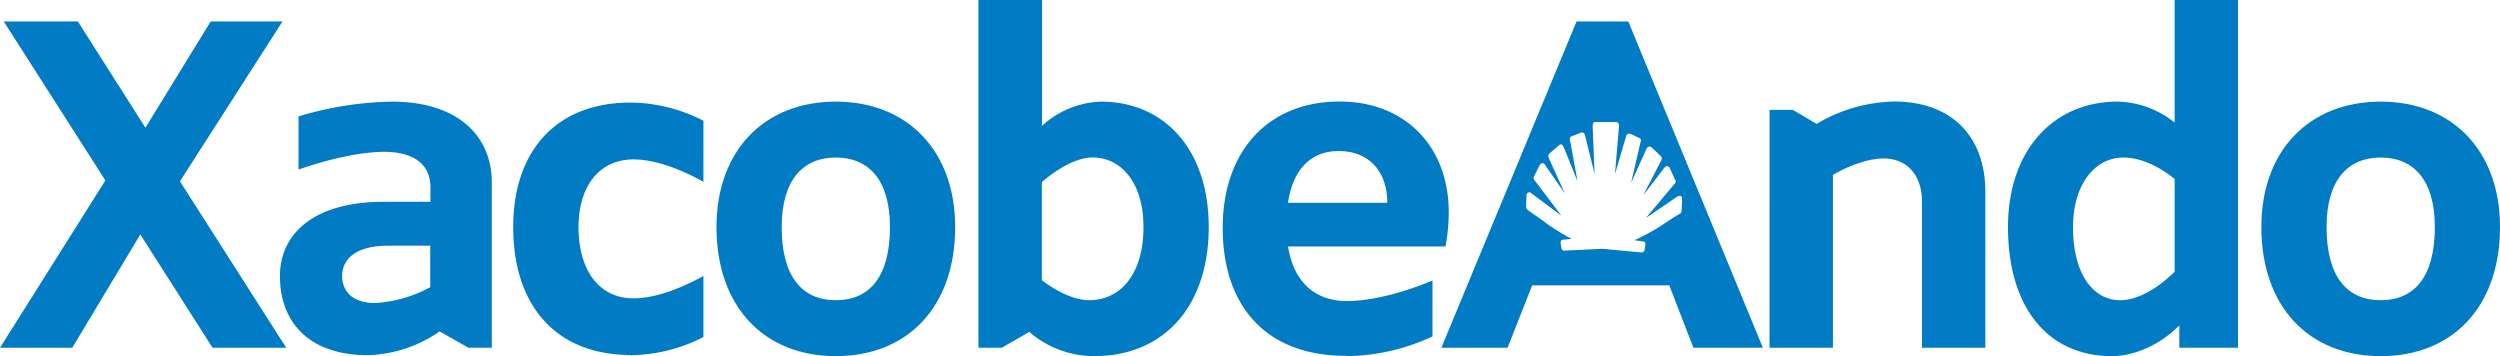
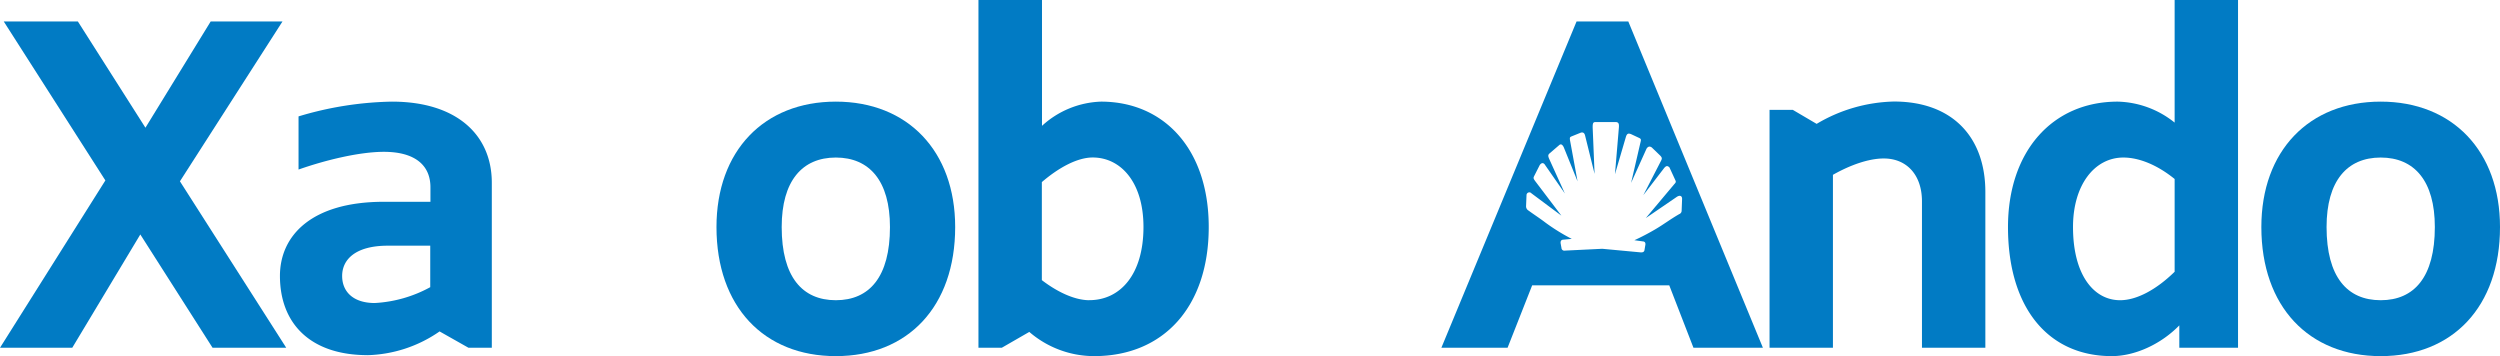
<svg xmlns="http://www.w3.org/2000/svg" viewBox="0 0 507.97 72.36">
  <defs>
    <style>.cls-1,.cls-2{fill:#017bc4;}.cls-2{fill-rule:evenodd;}</style>
  </defs>
  <g id="Capa_2" data-name="Capa 2">
    <g id="Capa_1-2" data-name="Capa 1">
      <polygon class="cls-1" points="0 70.66 14.68 70.66 28.51 47.64 43.19 70.66 58.16 70.66 36.56 36.84 57.4 4.36 42.81 4.36 29.55 25.95 15.82 4.36 0.76 4.36 21.41 36.66 0 70.66 0 70.66" />
      <path class="cls-1" d="M74.64,72.17a26.86,26.86,0,0,0,14.68-4.83l5.87,3.32h4.74V37.13c0-9.85-7.3-16.48-20.27-16.48a69.38,69.38,0,0,0-19,3v10.8c5.68-2,12.5-3.6,17.33-3.6,6.35,0,9.47,2.74,9.47,7.2V41H78c-14.77,0-21.12,6.92-21.12,15.06,0,9.66,6.16,16.1,17.81,16.1Zm1.51-10.6c-4.45,0-6.63-2.37-6.63-5.5,0-3.31,2.66-6.15,9.29-6.15h8.61v8.43a26.39,26.39,0,0,1-11.27,3.22Z" />
-       <path class="cls-1" d="M128.15,72.17a33.11,33.11,0,0,0,14.78-3.69V56.07c-4.74,2.65-10,4.55-14.21,4.55-6.91,0-11.17-5.59-11.17-14.49,0-8.34,4.26-13.74,11.17-13.74,4.26,0,9.47,1.9,14.21,4.55V24.53a33.11,33.11,0,0,0-14.78-3.69c-15.25,0-23.87,9.94-23.87,25.29,0,15.91,8.62,26,23.87,26Z" />
      <path class="cls-1" d="M169.83,72.36c14.59,0,24.25-10,24.25-26.23,0-15.44-9.66-25.48-24.25-25.48s-24.25,10-24.25,25.48c0,16.19,9.66,26.23,24.25,26.23Zm0-11.36c-6.82,0-11-4.74-11-14.87,0-9.38,4.17-14.12,11-14.12s11,4.74,11,14.12c0,10.13-4.17,14.87-11,14.87Z" />
      <path class="cls-1" d="M222.3,72.36c14.21,0,23.3-10.13,23.3-26.23,0-15.92-9.18-25.48-21.88-25.48a18.61,18.61,0,0,0-12,4.92V0H198.81V70.66h4.74l5.59-3.22a20.19,20.19,0,0,0,13.16,4.92ZM221.36,61c-2.94,0-6.44-1.61-9.67-4.08V37c3.41-2.93,7.2-5,10.33-5,5.68,0,10.32,5,10.32,14.12,0,9.66-4.73,14.87-11,14.87Z" />
-       <path class="cls-1" d="M273.45,72.36a42.35,42.35,0,0,0,17.62-4V57c-6.16,2.56-12.5,4.17-17.43,4.17-6.44,0-10.8-3.89-11.93-11.09h32a38.78,38.78,0,0,0,.66-6.91c0-13.64-9.09-22.54-22.16-22.54-14.59,0-23.77,10.13-23.77,25.67,0,15.81,8.71,26,25,26ZM261.71,41.2c1-6.82,4.64-10.51,10.32-10.51,6.06,0,9.85,4.07,9.85,10.51Z" />
      <path class="cls-1" d="M359.55,70.66h12.88V35.52c3.7-2.09,7.39-3.32,10.33-3.32,4.64,0,7.76,3.32,7.76,8.72V70.66H403.4V39c0-11.17-6.72-18.37-18.56-18.37a32,32,0,0,0-15.72,4.54l-4.83-2.84h-4.74V70.66Z" />
      <path class="cls-1" d="M429.07,72.36c4.65,0,9.95-2.36,13.74-6.25v4.55h11.93V0H441.86V24.91a19.12,19.12,0,0,0-11.56-4.26C417,20.65,408,30.78,408,46.13c0,16.29,8.05,26.23,21.12,26.23ZM430.78,61c-5.4,0-9.57-5.21-9.57-14.87,0-8.53,4.36-14.12,10.23-14.12,3.22,0,6.92,1.52,10.42,4.36V55.22c-3.69,3.6-7.67,5.78-11.08,5.78Z" />
      <path class="cls-1" d="M483.73,72.36c14.58,0,24.24-10,24.24-26.23,0-15.44-9.66-25.48-24.24-25.48s-24.25,10-24.25,25.48c0,16.19,9.66,26.23,24.25,26.23Zm0-11.36c-6.82,0-11-4.74-11-14.87,0-9.38,4.17-14.12,11-14.12s11,4.74,11,14.12c0,10.13-4.17,14.87-11,14.87Z" />
      <path class="cls-2" d="M330.85,4.36H320.34l-27.47,66.3h13.45l5-12.69h27.85l4.92,12.69h14.11Zm10.84,38.42a.74.74,0,0,1-.48.72c-1.75,1-3.21,2.12-4.87,3.09a47.47,47.47,0,0,1-4.25,2.22l1.8.25c.44.06.5.43.4.86l-.16.95c-.1.35-.36.42-.75.41l-7.82-.73-7.58.37a.58.58,0,0,1-.71-.54l-.17-.94c-.06-.5.17-.72.51-.74l1.75-.16A40,40,0,0,1,314,45.22c-1.13-.87-2.3-1.61-3.43-2.44a1,1,0,0,1-.49-.92l.09-2.21a.57.57,0,0,1,1-.37l6.09,4.54-5.31-7c-.35-.48-.43-.64-.25-1l1.15-2.27c.38-.55.81-.52,1.11,0l4,5.76-3.12-6.88c-.31-.68-.34-.95,0-1.25l2-1.72c.29-.24.6-.15.9.47l2.8,6.92L319,28.46c-.07-.52,0-.61.33-.75l1.83-.74c.44-.15.74,0,.89.49L324,35.33l-.39-9.44c0-.88.09-1.1.64-1.09l4,0c.67,0,.74.4.69,1.09l-.8,9.51,2.21-7.54c.22-.75.51-.81,1.05-.61L333,28c.52.23.46.4.29,1.08l-1.87,8.08,3.13-6.94c.32-.5.68-.54,1.08-.25l1.7,1.64c.46.47.38.68.1,1.2l-3.53,6.85,4.22-5.5c.49-.57.72-.47,1.09-.15l1.17,2.54c.21.42.15.51-.22.91l-5.75,6.85L340.71,40c.61-.4,1.1-.22,1.07.45Z" />
    </g>
  </g>
</svg>